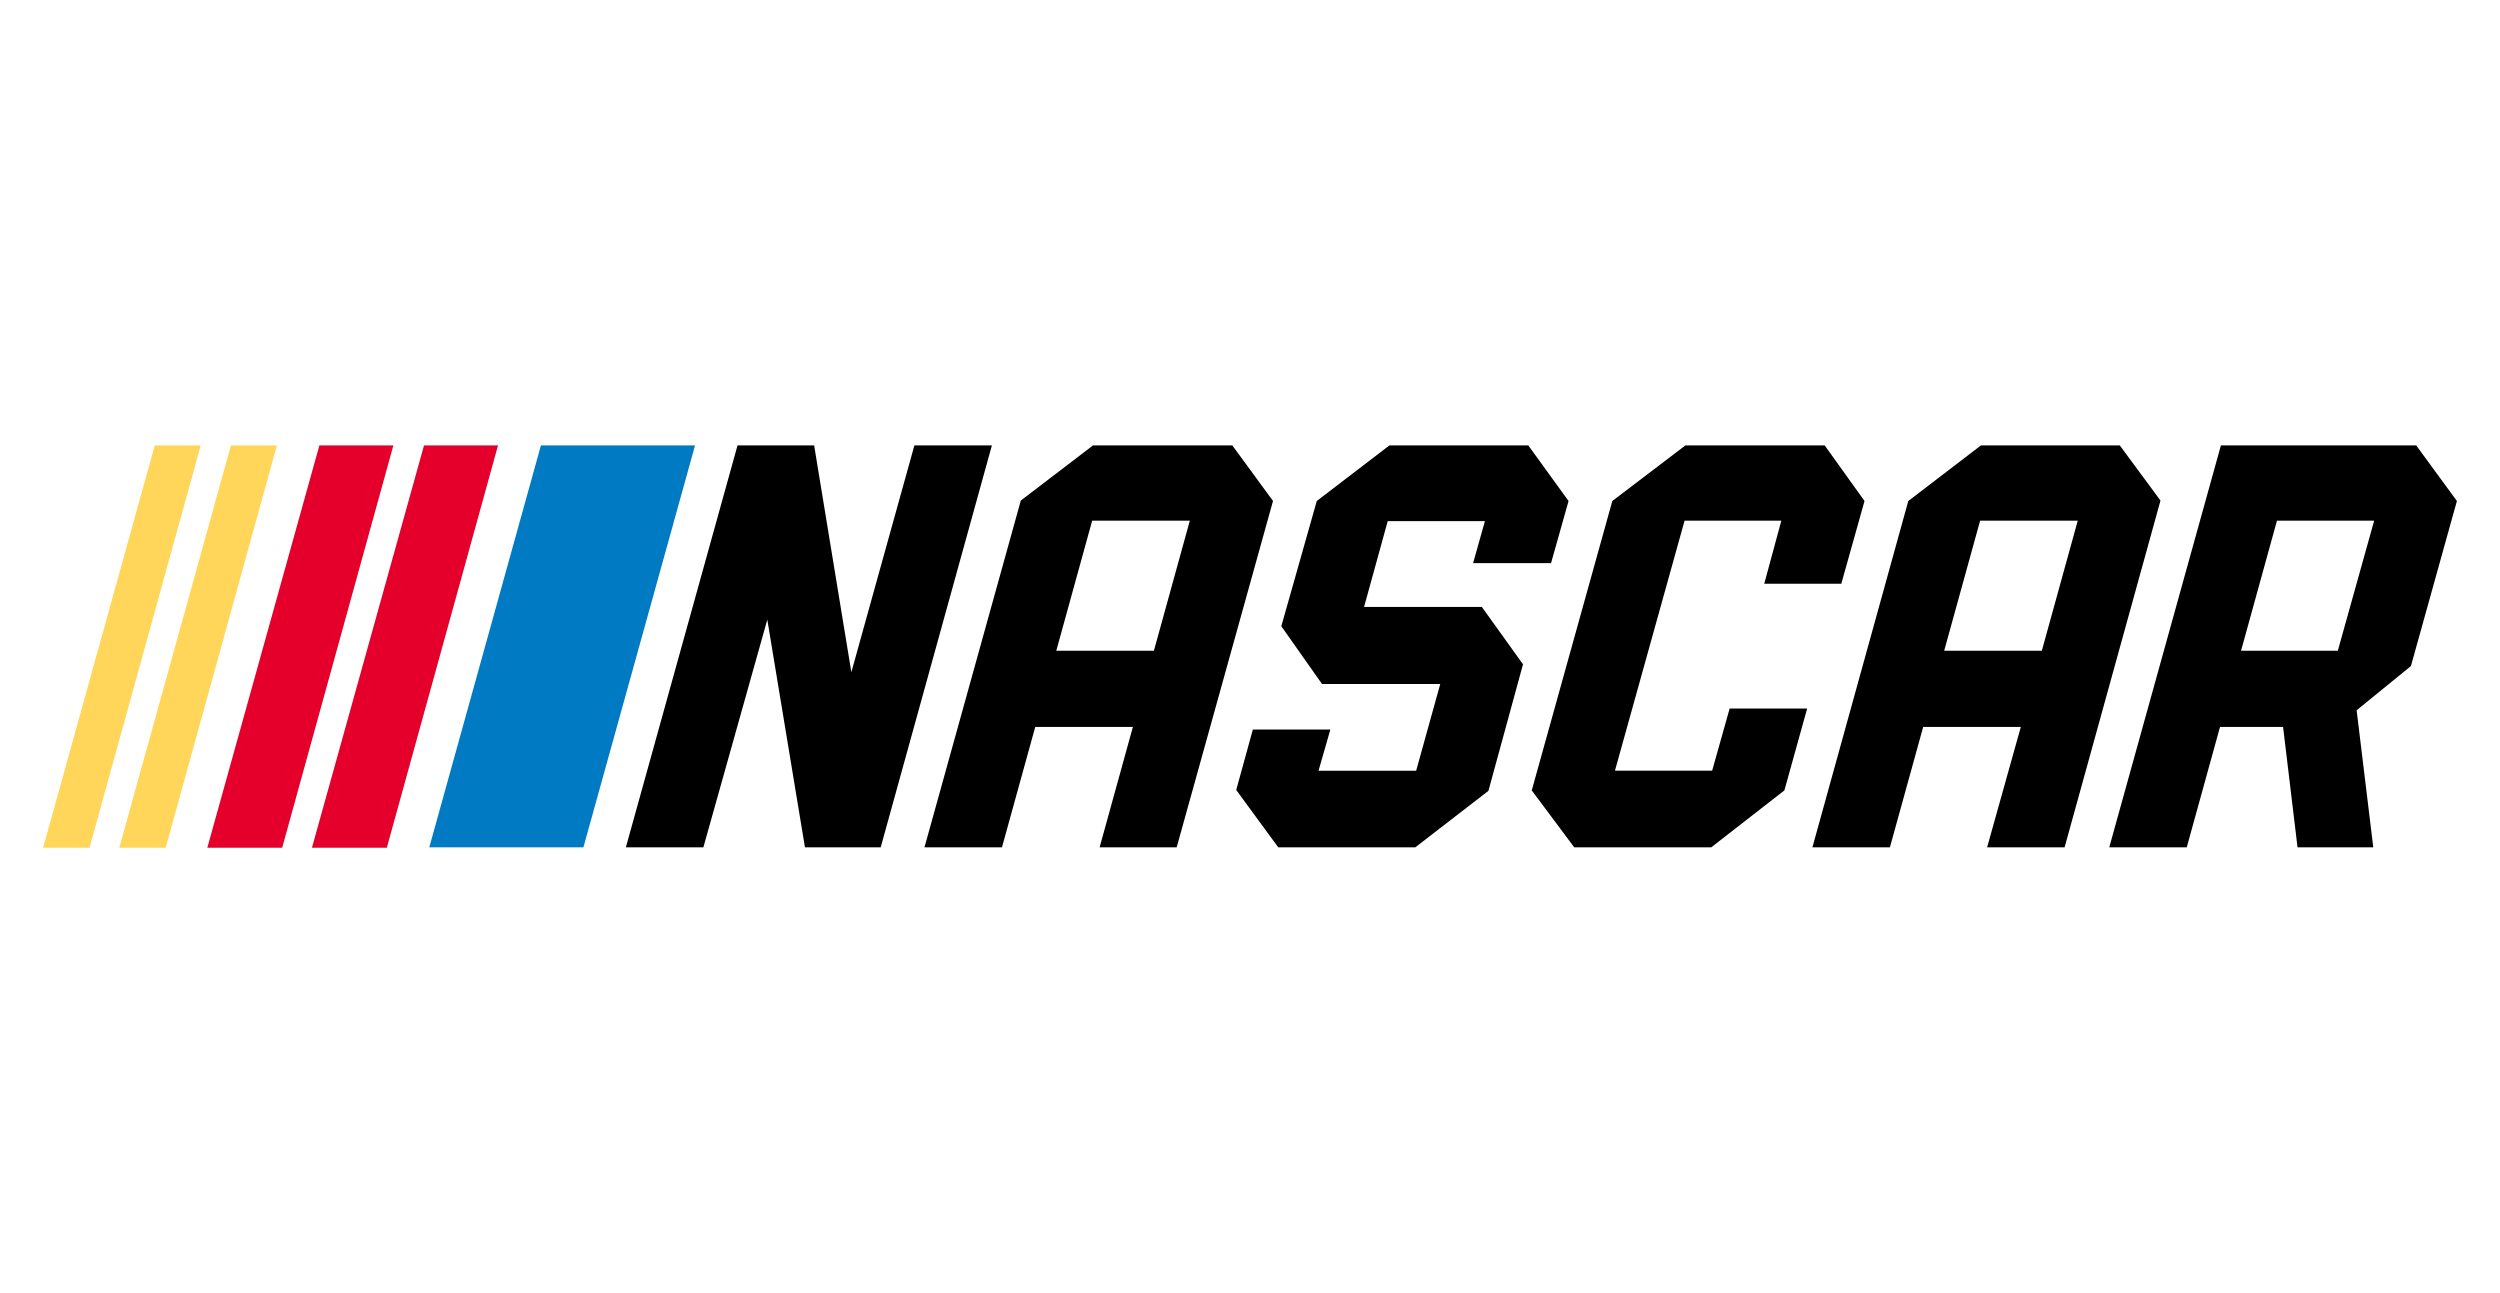
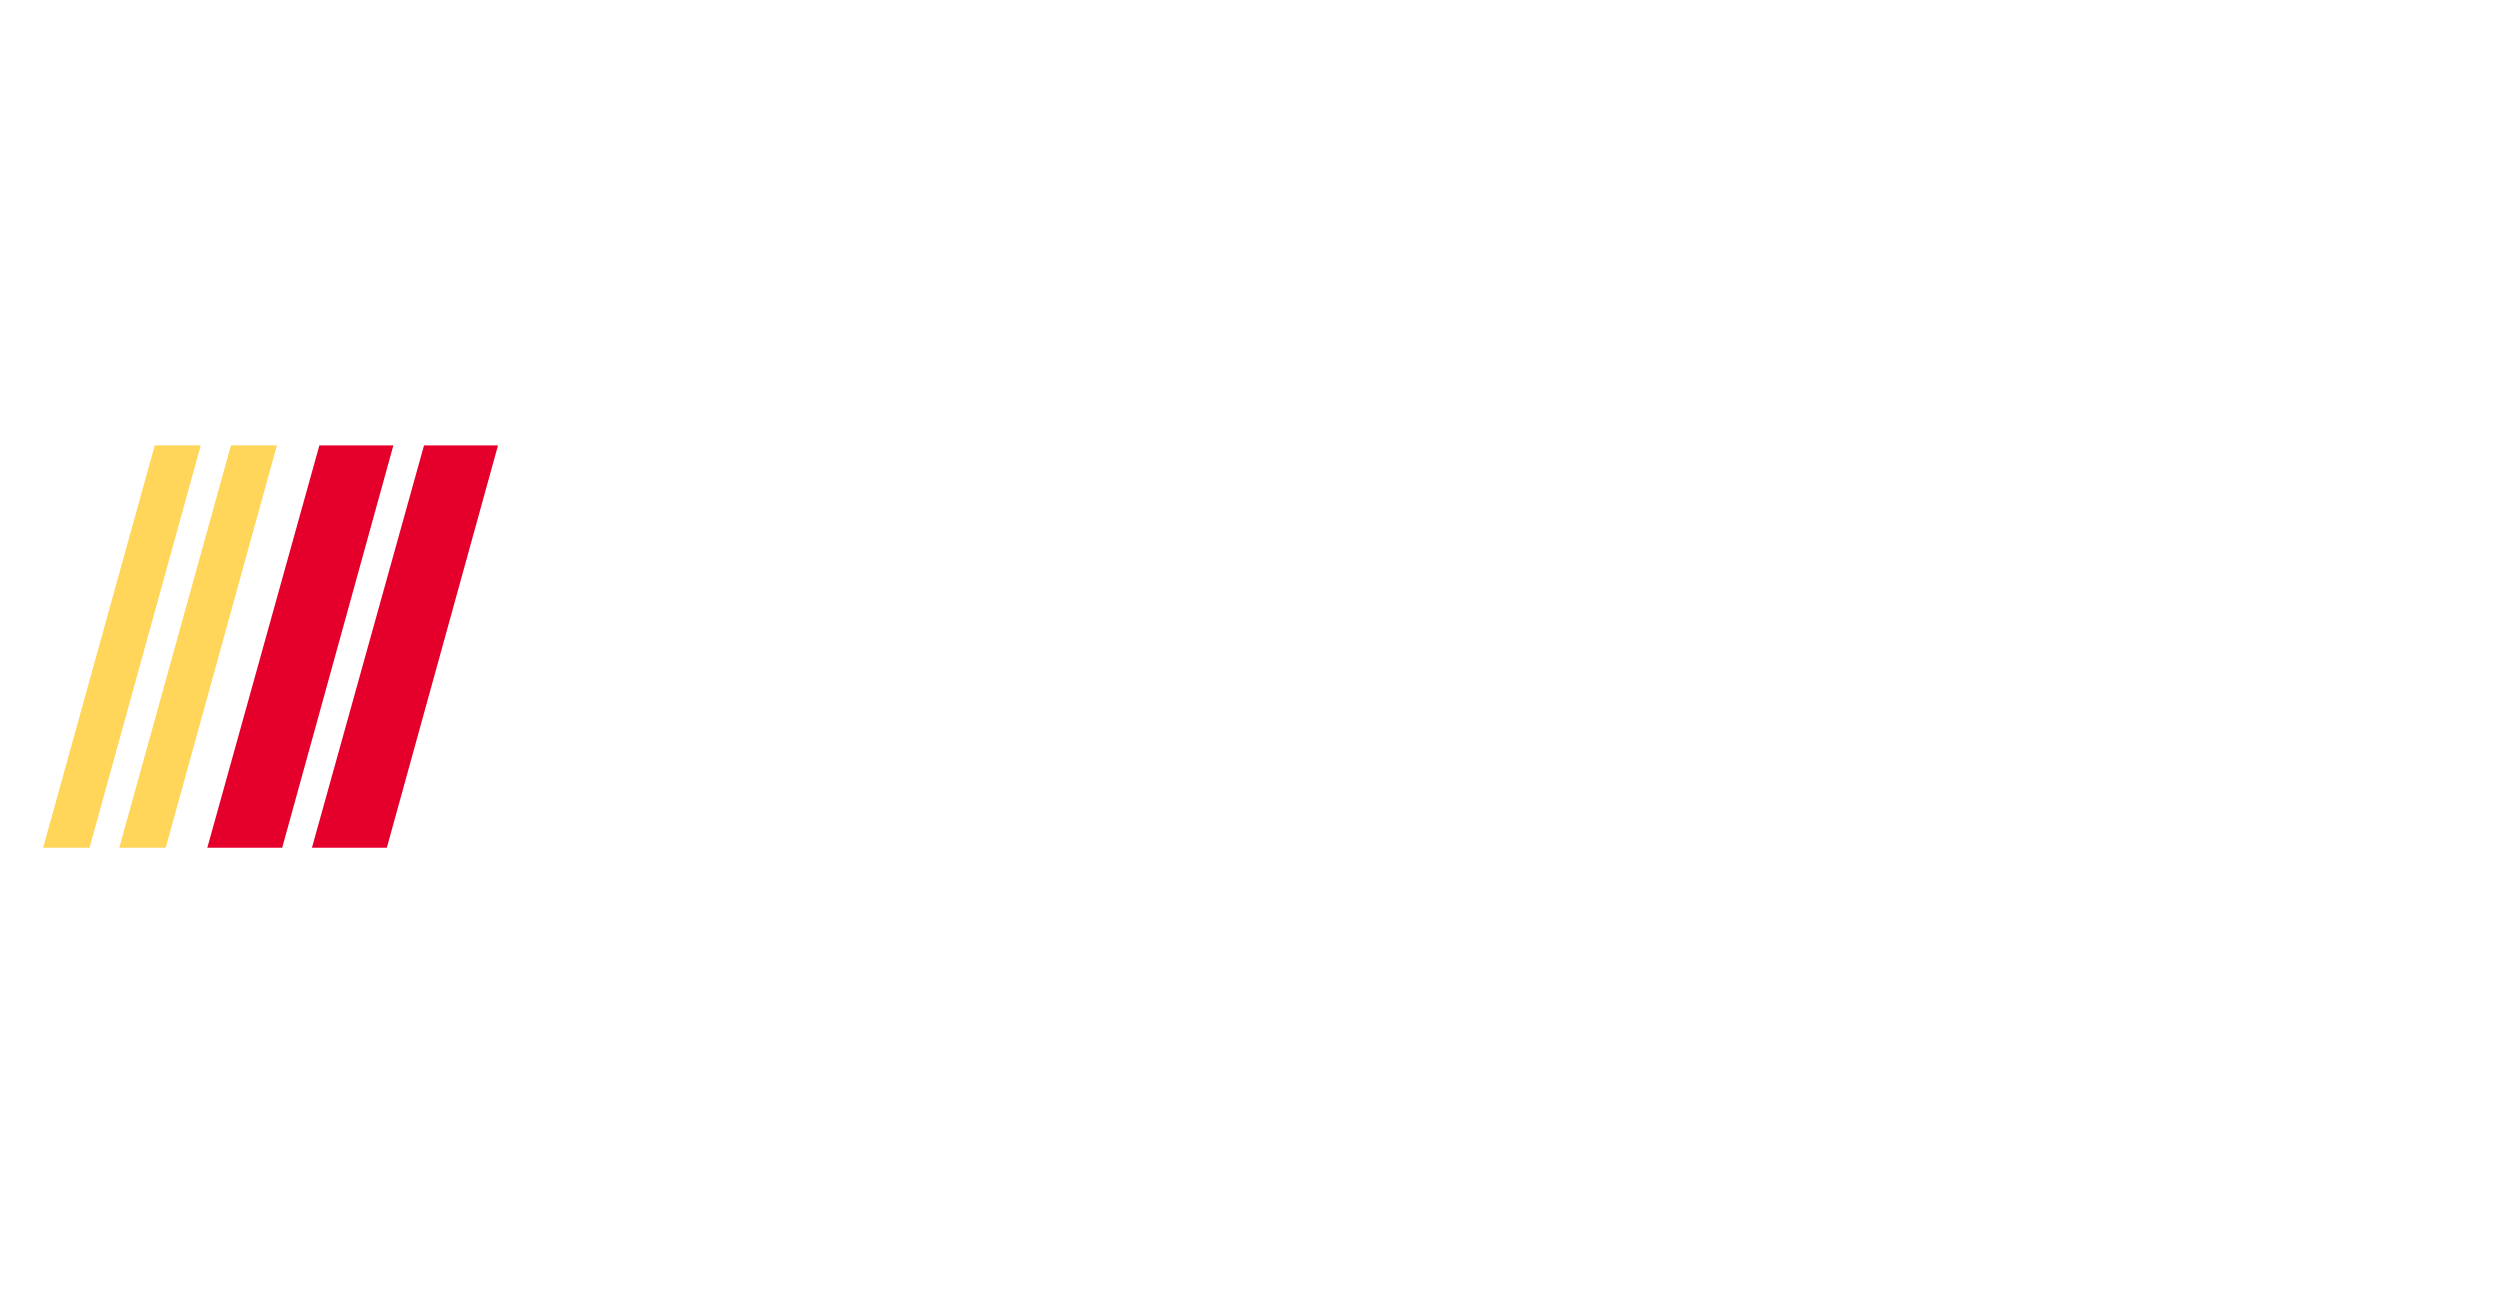
<svg xmlns="http://www.w3.org/2000/svg" version="1.1" id="Layer_1" x="0px" y="0px" viewBox="0 0 145 75" style="enable-background:new 0 0 145 75;" xml:space="preserve">
  <style type="text/css">
	.st0{fill:#007AC2;}
	.st1{fill:#E4002B;}
	.st2{fill:#FFD659;}
</style>
  <g transform="matrix(.5 0 0 .5 .978 -.027)">
-     <path d="M83.597,51.718L70.645,98.342h8.991l7.415-26.41l4.367,26.41h8.787l12.899-46.625h-8.989l-7.314,26.31l-4.317-26.31H83.597   L83.597,51.718z M124.838,51.718l-8.38,6.399l-11.174,40.225h8.989l3.86-13.967h11.327l-3.86,13.967h8.939l11.174-40.174   l-4.724-6.451H124.838L124.838,51.718z M159.221,51.718l-8.431,6.451l-4.114,14.526l4.723,6.704h13.713l-2.793,10.057h-11.325   l1.371-4.775h-8.99l-1.93,7.009l4.875,6.654h15.898l8.482-6.552l4.012-14.678l-4.774-6.654h-13.662l2.743-9.955h11.275   l-1.371,4.876h9.041l2.031-7.211l-4.673-6.451L159.221,51.718L159.221,51.718L159.221,51.718z M193.555,51.718l-8.482,6.451   l-9.346,33.571l4.926,6.603h15.898l8.481-6.603l2.642-9.498h-8.991l-2.031,7.213h-11.275l8.076-29.001h11.225l-1.981,7.313h8.939   l2.692-9.597l-4.622-6.451H193.555L193.555,51.718z M227.837,51.718l-8.431,6.451l-11.122,40.174h8.99l3.86-13.967h11.325   l-3.91,13.967h8.989l11.122-40.225l-4.723-6.399H227.837L227.837,51.718z M255.67,51.718l-12.952,46.625h8.989l3.86-13.967h7.314   l1.676,13.967h8.786l-1.93-15.898l6.298-5.129l5.333-19.147l-4.723-6.451L255.67,51.718L255.67,51.718z M124.736,60.454h11.327   l-4.165,15.084h-11.325L124.736,60.454L124.736,60.454z M227.737,60.454h11.325l-4.165,15.084h-11.327L227.737,60.454   L227.737,60.454z M262.171,60.454h11.275l-4.215,15.084h-11.225L262.171,60.454L262.171,60.454z" />
-     <polygon class="st0" points="78.67,51.718 60.793,51.718 47.841,98.342 65.719,98.342  " />
    <path class="st1" d="M35.093,51.718L22.091,98.393h8.685l12.9-46.675H35.093z M47.232,51.718L34.229,98.393h8.685l12.9-46.675   H47.232L47.232,51.718z" />
-     <path class="st2" d="M15.996,51.718L3.045,98.393h5.384l12.9-46.675H15.996z M24.834,51.718L11.882,98.393h5.384l12.9-46.675   H24.834z" />
+     <path class="st2" d="M15.996,51.718L3.045,98.393h5.384l12.9-46.675H15.996z M24.834,51.718L11.882,98.393h5.384l12.9-46.675   z" />
  </g>
</svg>